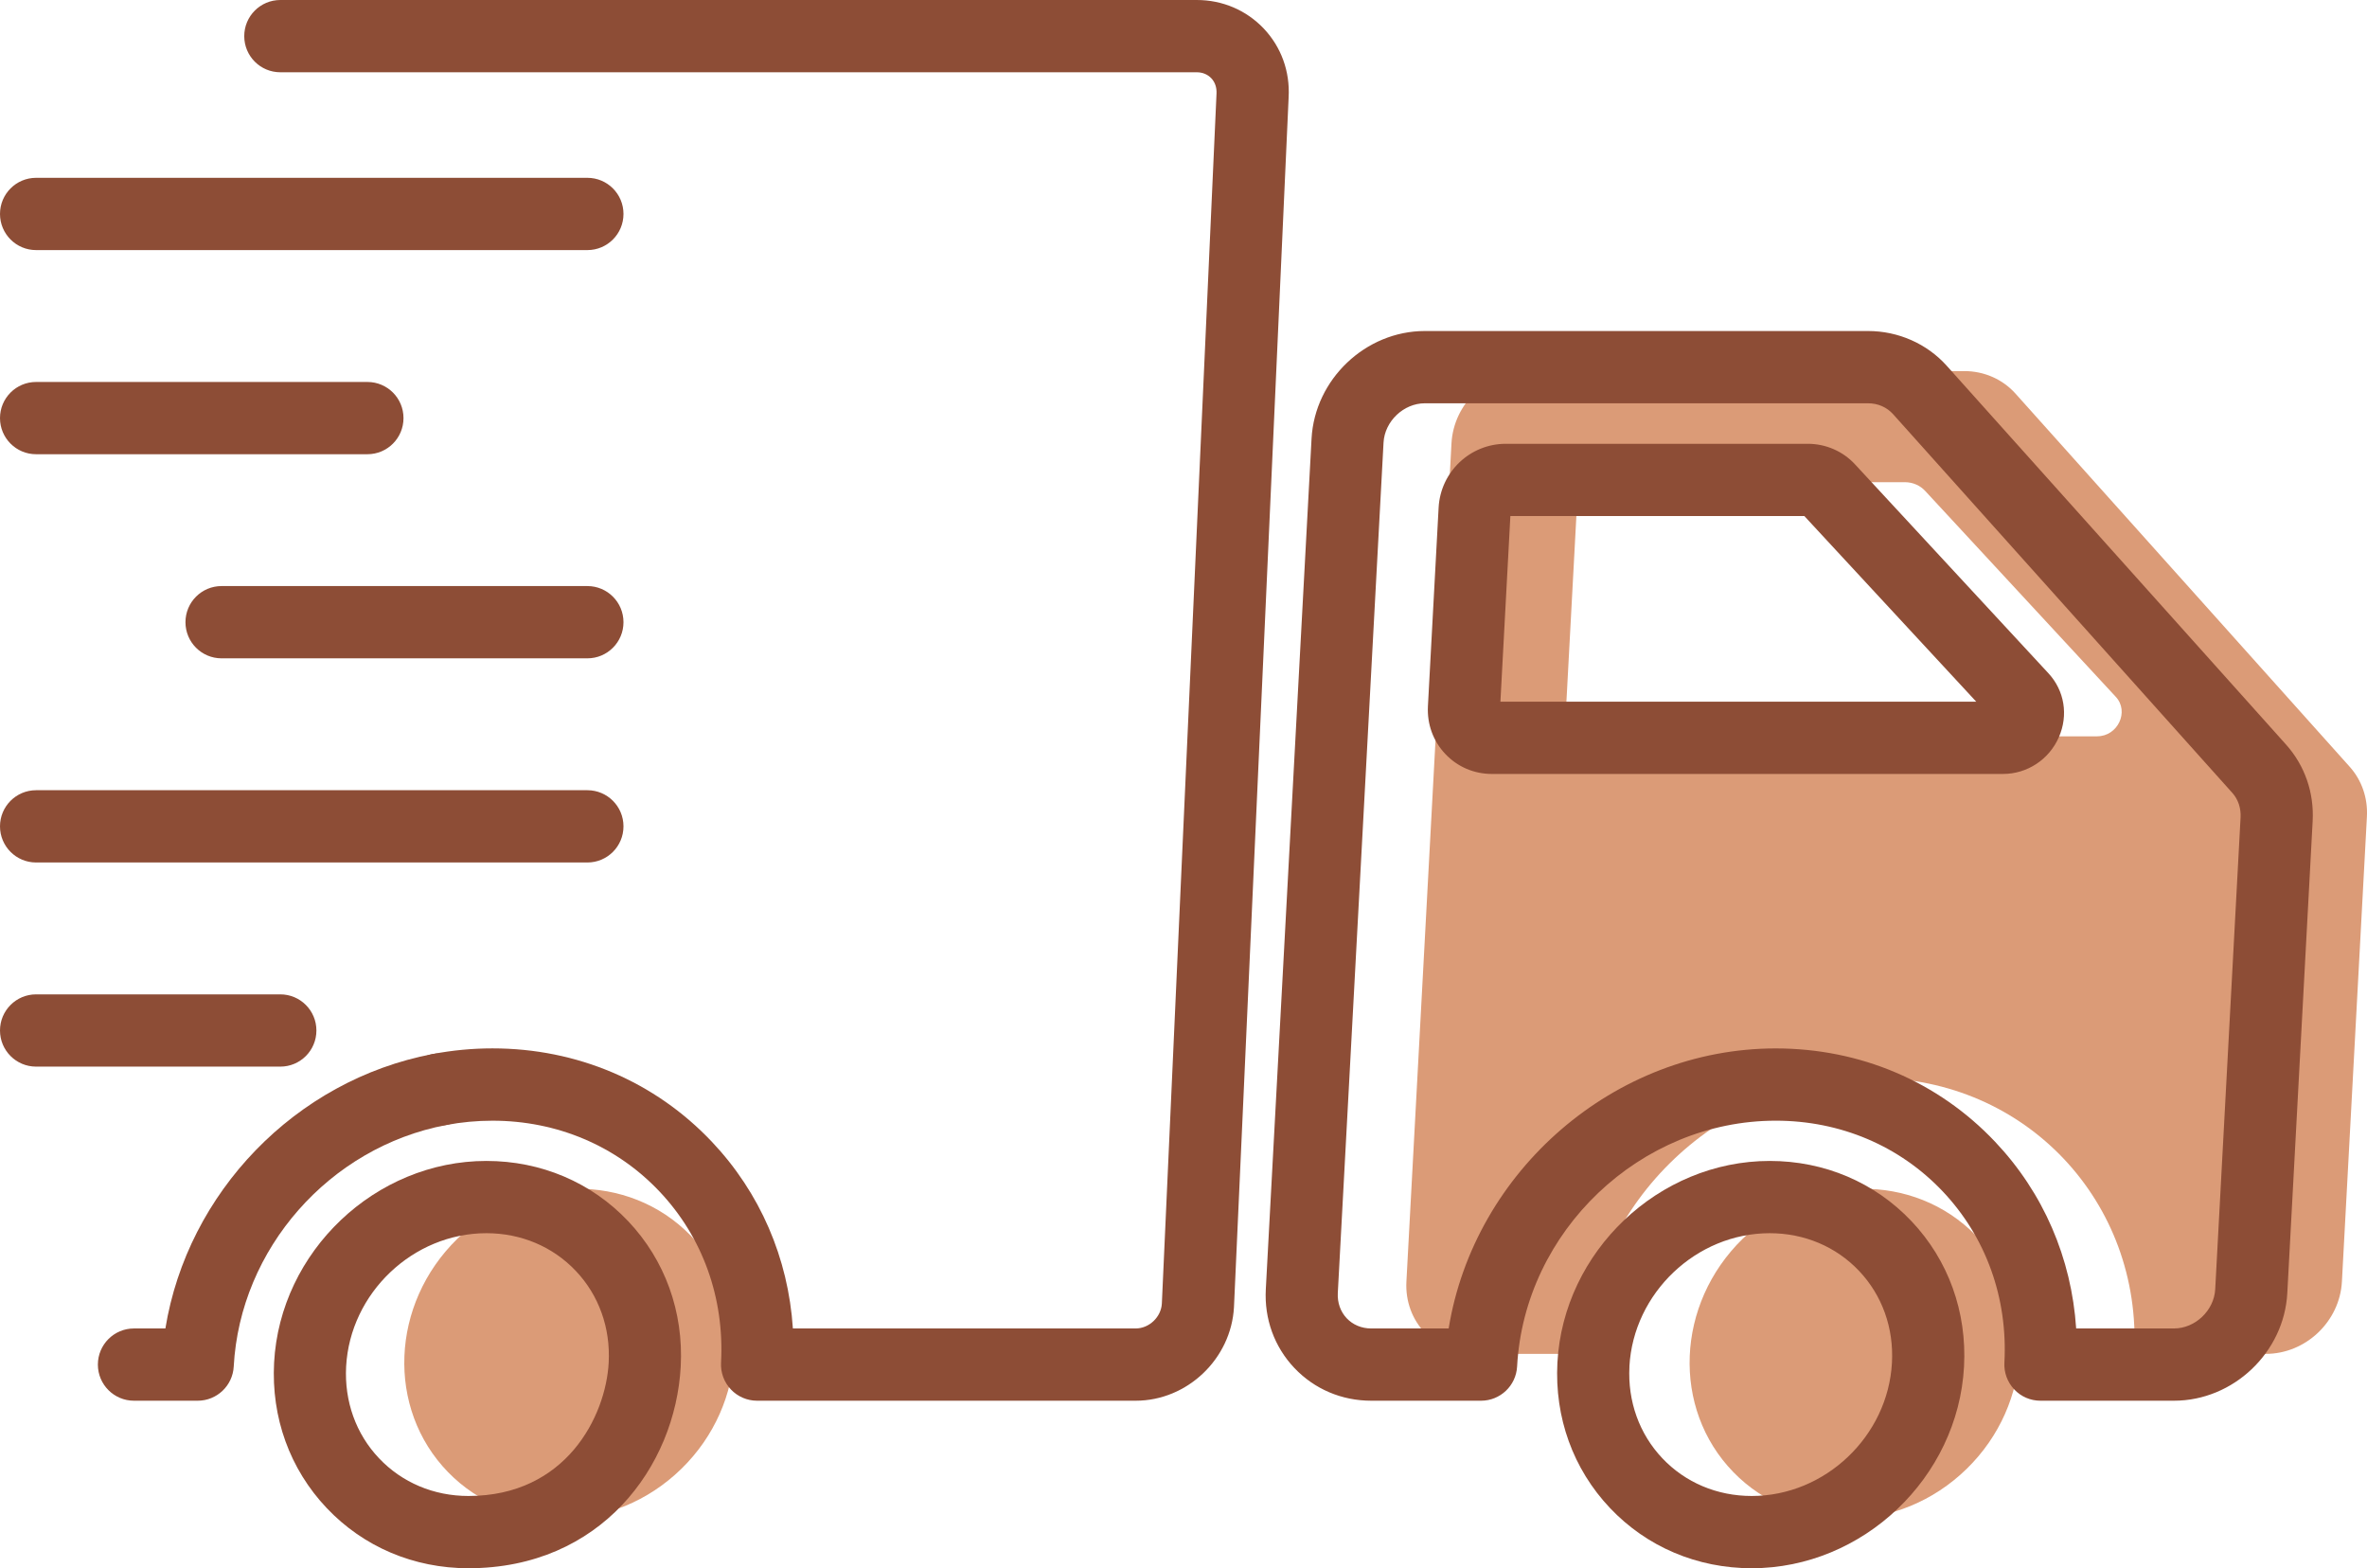
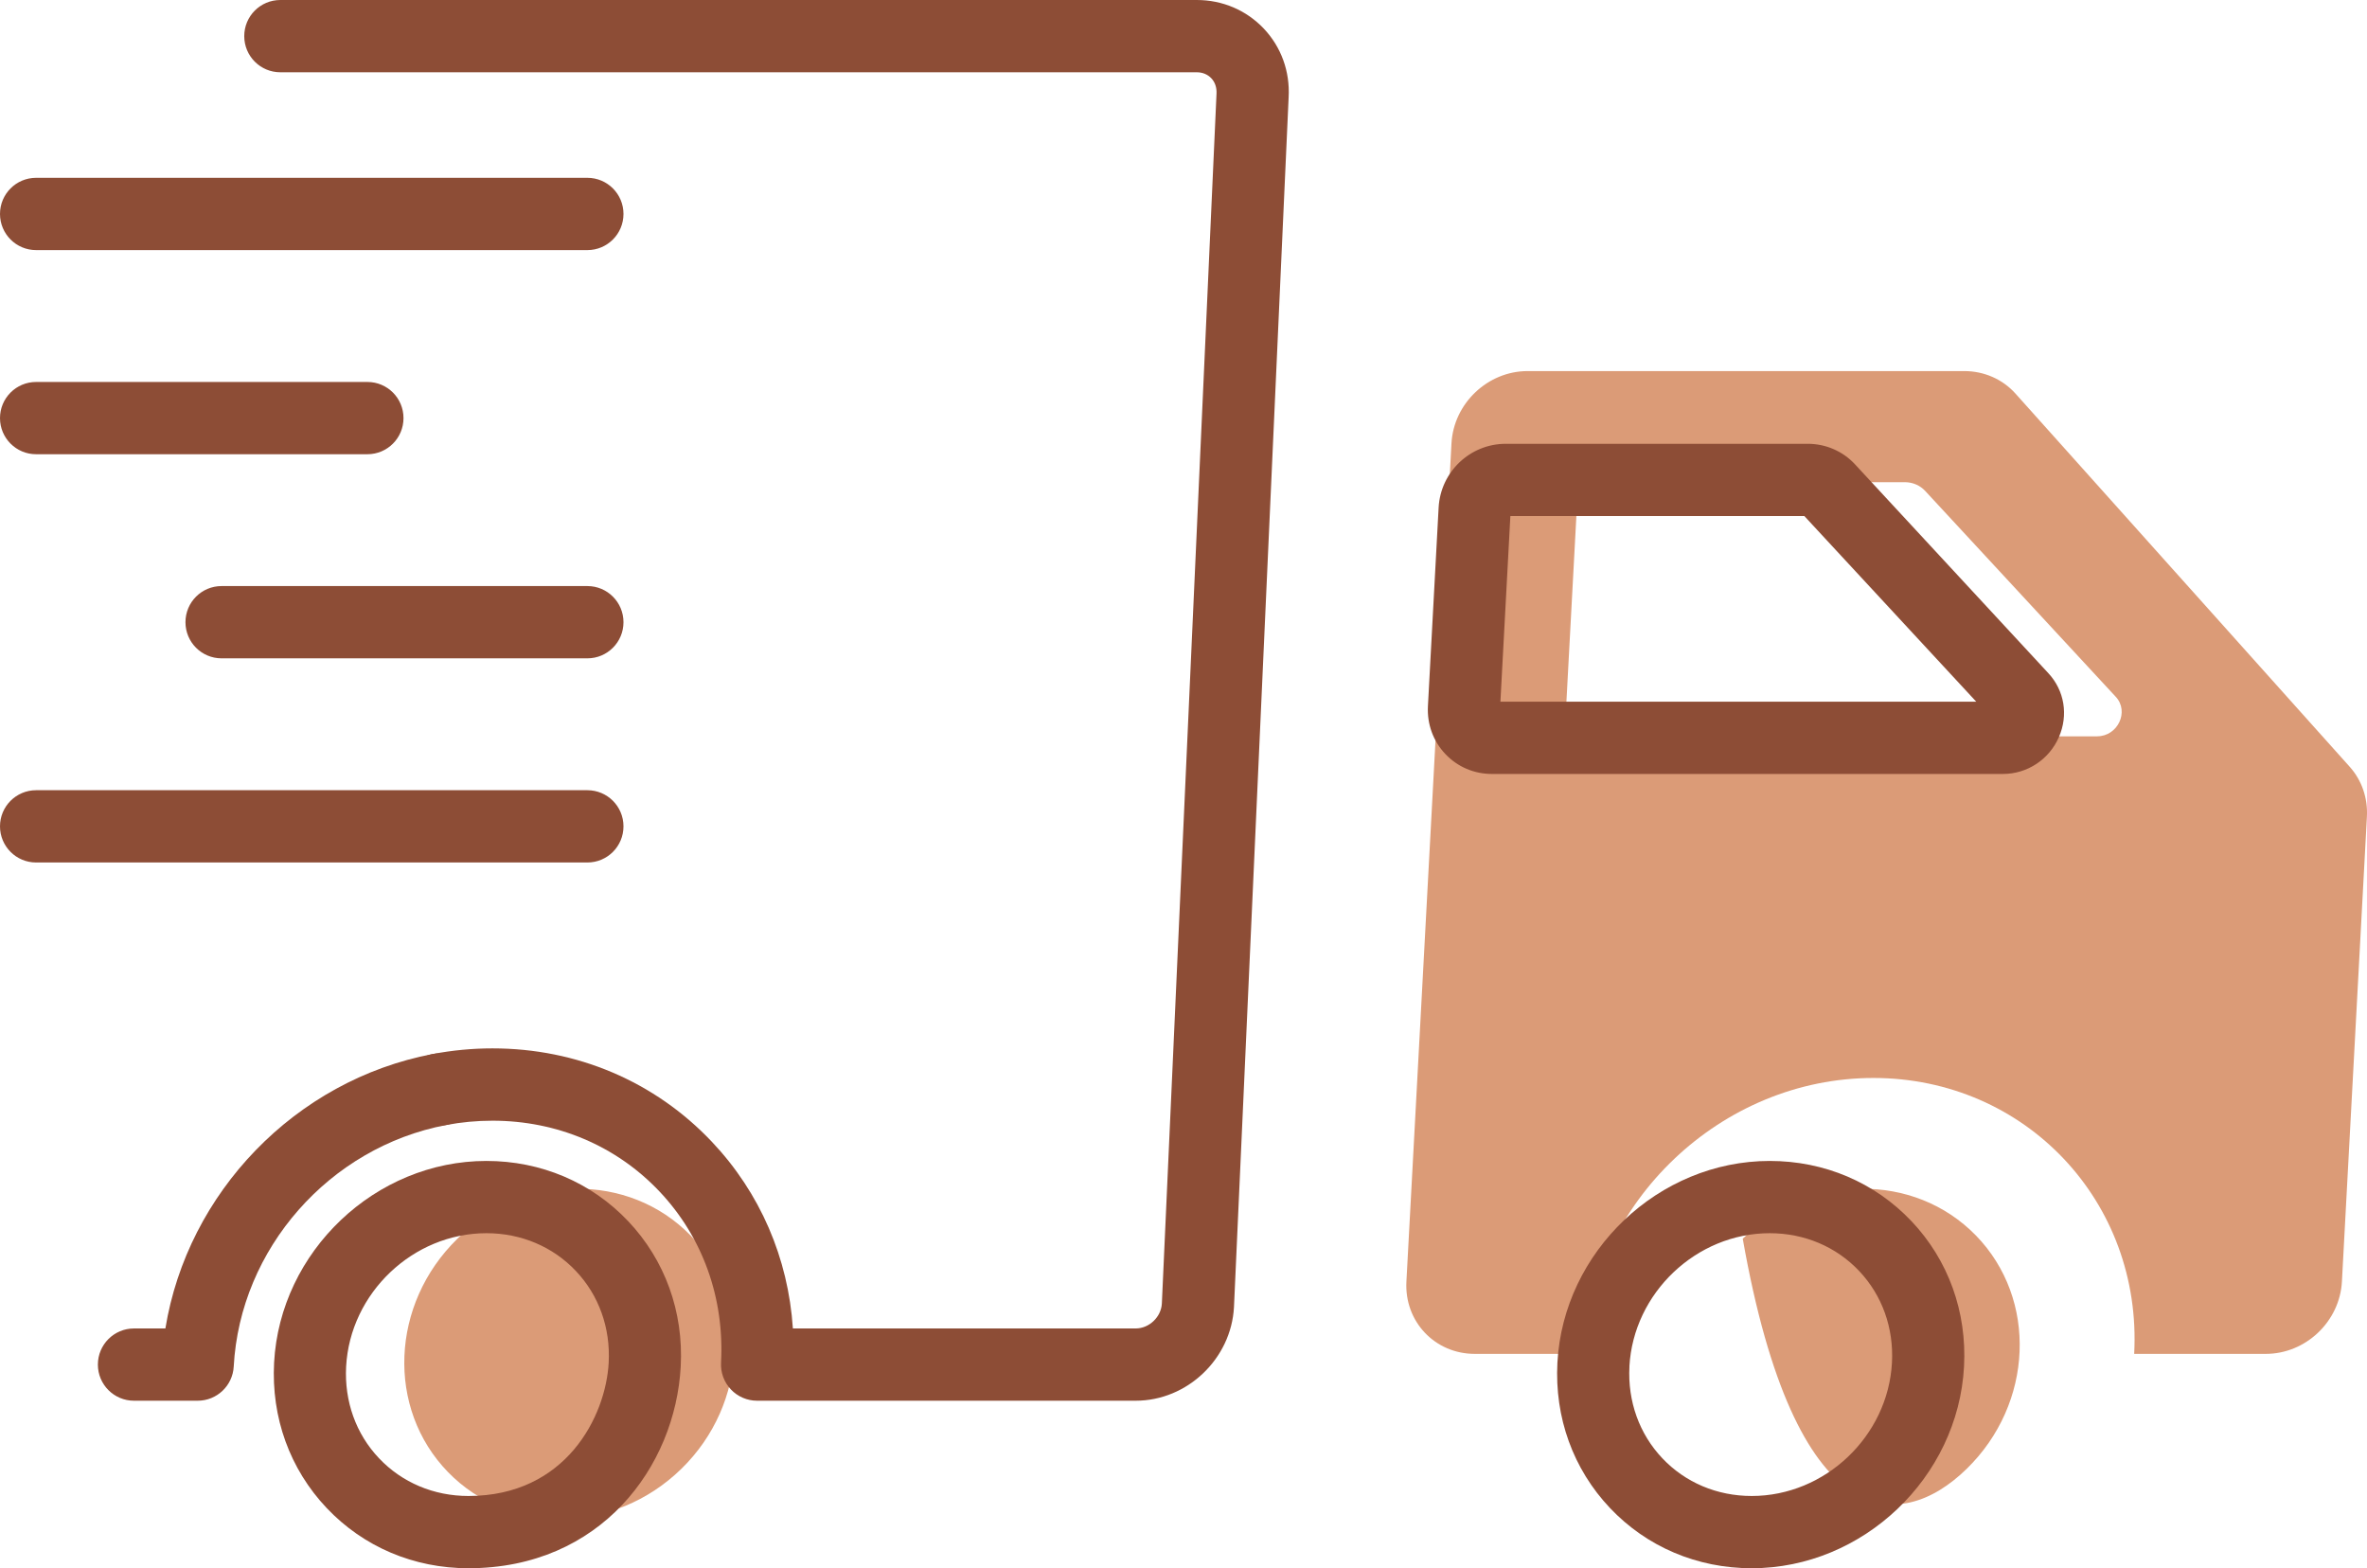
<svg xmlns="http://www.w3.org/2000/svg" width="160" height="106" viewBox="0 0 160 106" fill="none">
  <g id="Layer_1" clip-path="url(#clip0_16_75)">
    <path id="Vector" d="M46.05 99.288C50.58 94.874 50.864 87.811 46.687 83.514C42.509 79.216 35.45 79.312 30.921 83.727C26.391 88.142 26.106 95.204 30.284 99.502C34.462 103.799 41.521 103.703 46.05 99.288Z" fill="#DB9B77" />
-     <path id="Vector_2" d="M132.933 99.289C137.462 94.874 137.747 87.812 133.569 83.514C129.391 79.217 122.333 79.312 117.803 83.727C113.274 88.142 112.989 95.205 117.167 99.502C121.345 103.8 128.403 103.704 132.933 99.289Z" fill="#DB9B77" />
+     <path id="Vector_2" d="M132.933 99.289C137.462 94.874 137.747 87.812 133.569 83.514C129.391 79.217 122.333 79.312 117.803 83.727C121.345 103.8 128.403 103.704 132.933 99.289Z" fill="#DB9B77" />
    <path id="Vector_3" d="M158.829 51.825L136.237 26.602C135.368 25.631 134.115 25.082 132.779 25.082H103.26C100.562 25.082 98.257 27.271 98.114 29.973L95.068 86.621C94.921 89.323 96.992 91.511 99.69 91.511H107.007C107.559 81.226 116.364 72.862 126.636 72.862C136.908 72.862 144.813 81.23 144.262 91.511H153.158C155.857 91.511 158.162 89.323 158.305 86.621L159.994 55.195C160.061 53.94 159.646 52.734 158.829 51.825ZM141.768 49.77H107.73C106.641 49.77 105.806 48.888 105.864 47.795L106.574 34.567C106.632 33.477 107.562 32.592 108.654 32.592H128.761C129.292 32.592 129.785 32.806 130.136 33.184L143.024 47.105C143.941 48.097 143.152 49.767 141.765 49.767L141.768 49.77Z" fill="#DB9B77" />
    <g id="Group">
      <path id="Vector_4" d="M135.395 52.313H100.851C99.641 52.313 98.522 51.834 97.699 50.964C96.876 50.094 96.458 48.946 96.522 47.734L97.245 34.311C97.376 31.89 99.37 29.997 101.79 29.997H122.2C123.413 29.997 124.575 30.501 125.386 31.38L138.466 45.508C139.551 46.681 139.822 48.335 139.173 49.825C138.514 51.336 137.033 52.313 135.398 52.313H135.395ZM101.422 47.429H133.587L121.968 34.882H102.095L101.422 47.429Z" fill="#8D4D36" />
      <path id="Vector_5" d="M76.768 94.677H51.176C50.505 94.677 49.865 94.402 49.404 93.914C48.944 93.428 48.703 92.772 48.74 92.104C48.974 87.726 47.496 83.614 44.572 80.527C41.657 77.447 37.648 75.75 33.288 75.75C32.239 75.75 31.187 75.847 30.157 76.043C28.846 76.293 27.556 75.426 27.306 74.098C27.056 72.773 27.925 71.494 29.248 71.244C30.577 70.99 31.934 70.862 33.288 70.862C39.002 70.862 44.264 73.1 48.112 77.166C51.383 80.622 53.282 85.033 53.596 89.793H76.768C77.677 89.793 78.488 89.023 78.537 88.111L82.232 6.325C82.253 5.913 82.128 5.553 81.881 5.291C81.634 5.028 81.284 4.885 80.896 4.885H18.949C17.601 4.885 16.51 3.792 16.51 2.442C16.51 1.093 17.601 0 18.949 0H80.896C82.637 0 84.244 0.687 85.424 1.929C86.604 3.175 87.201 4.823 87.107 6.567L83.412 88.352C83.223 91.85 80.247 94.677 76.771 94.677H76.768Z" fill="#8D4D36" />
      <path id="Vector_6" d="M13.366 94.677H9.055C7.708 94.677 6.616 93.584 6.616 92.235C6.616 90.885 7.708 89.793 9.055 89.793H11.18C12.671 80.625 19.952 73.011 29.248 71.244C30.571 70.993 31.849 71.863 32.099 73.188C32.349 74.513 31.48 75.792 30.157 76.043C22.266 77.542 16.229 84.407 15.799 92.366C15.729 93.663 14.659 94.677 13.363 94.677H13.366Z" fill="#8D4D36" />
      <path id="Vector_7" d="M31.663 106C27.968 106 24.565 104.553 22.08 101.928C19.589 99.296 18.33 95.81 18.528 92.104C18.931 84.588 25.37 78.47 32.879 78.47C36.572 78.47 39.977 79.917 42.462 82.542C44.953 85.174 46.212 88.663 46.014 92.366C45.648 99.14 40.602 106 31.663 106ZM32.879 83.354C27.919 83.354 23.666 87.396 23.397 92.366C23.272 94.717 24.059 96.921 25.62 98.566C27.175 100.209 29.321 101.116 31.663 101.116C38.264 101.116 40.95 95.727 41.145 92.104C41.27 89.753 40.483 87.549 38.922 85.903C37.367 84.261 35.221 83.354 32.882 83.354H32.879Z" fill="#8D4D36" />
      <path id="Vector_8" d="M39.706 16.904H2.439C1.092 16.904 0 15.811 0 14.461C0 13.112 1.092 12.019 2.439 12.019H39.706C41.053 12.019 42.145 13.112 42.145 14.461C42.145 15.811 41.053 16.904 39.706 16.904Z" fill="#8D4D36" />
      <path id="Vector_9" d="M24.836 30.702H2.439C1.091 30.702 0 29.609 0 28.26C0 26.91 1.091 25.818 2.439 25.818H24.836C26.184 25.818 27.275 26.91 27.275 28.26C27.275 29.609 26.184 30.702 24.836 30.702Z" fill="#8D4D36" />
      <path id="Vector_10" d="M39.706 44.498H14.976C13.629 44.498 12.537 43.405 12.537 42.056C12.537 40.706 13.629 39.613 14.976 39.613H39.706C41.053 39.613 42.145 40.706 42.145 42.056C42.145 43.405 41.053 44.498 39.706 44.498Z" fill="#8D4D36" />
      <path id="Vector_11" d="M39.706 58.297H2.439C1.092 58.297 0 57.204 0 55.854C0 54.505 1.092 53.412 2.439 53.412H39.706C41.053 53.412 42.145 54.505 42.145 55.854C42.145 57.204 41.053 58.297 39.706 58.297Z" fill="#8D4D36" />
-       <path id="Vector_12" d="M18.949 72.095H2.439C1.091 72.095 0 71.002 0 69.653C0 68.304 1.091 67.211 2.439 67.211H18.949C20.297 67.211 21.388 68.304 21.388 69.653C21.388 71.002 20.297 72.095 18.949 72.095Z" fill="#8D4D36" />
-       <path id="Vector_13" d="M146.954 94.677H137.923C137.252 94.677 136.612 94.402 136.155 93.914C135.694 93.425 135.453 92.772 135.49 92.103C135.725 87.726 134.243 83.617 131.319 80.527C128.401 77.447 124.395 75.749 120.035 75.749C110.885 75.749 103.044 83.204 102.55 92.366C102.48 93.663 101.409 94.677 100.114 94.677H92.689C90.689 94.677 88.845 93.889 87.494 92.464C86.141 91.035 85.454 89.142 85.564 87.14L88.656 29.649C88.872 25.637 92.308 22.374 96.315 22.374H126.273C128.316 22.374 130.258 23.232 131.596 24.728L154.527 50.326C155.793 51.739 156.433 53.58 156.326 55.509L154.613 87.402C154.399 91.413 150.963 94.677 146.954 94.677ZM140.344 89.793H146.954C148.387 89.793 149.664 88.578 149.74 87.14L151.454 55.247C151.487 54.618 151.289 54.029 150.893 53.589L127.962 27.991C127.538 27.521 126.938 27.259 126.27 27.259H96.312C94.879 27.259 93.601 28.474 93.522 29.911L90.43 87.402C90.397 88.052 90.61 88.657 91.031 89.103C91.452 89.548 92.04 89.793 92.686 89.793H97.924C99.65 79.163 109.114 70.865 120.032 70.865C125.743 70.865 131.008 73.103 134.856 77.169C138.127 80.625 140.027 85.036 140.341 89.796L140.344 89.793Z" fill="#8D4D36" />
      <path id="Vector_14" d="M118.41 106C114.718 106 111.312 104.553 108.827 101.928C106.336 99.296 105.077 95.807 105.275 92.104C105.681 84.588 112.12 78.47 119.626 78.47C123.322 78.47 126.724 79.917 129.209 82.542C131.7 85.174 132.959 88.66 132.761 92.366C132.359 99.882 125.919 106 118.41 106ZM110.144 92.366C110.019 94.717 110.809 96.921 112.367 98.566C113.922 100.209 116.068 101.116 118.41 101.116C123.371 101.116 127.624 97.074 127.889 92.104C128.014 89.753 127.227 87.552 125.666 85.903C124.111 84.261 121.965 83.354 119.623 83.354C114.663 83.354 110.41 87.396 110.141 92.366H110.144Z" fill="#8D4D36" />
    </g>
  </g>
  <defs>
    <clipPath id="clip0_16_75">
      <rect width="160" height="106" fill="white" />
    </clipPath>
  </defs>
</svg>